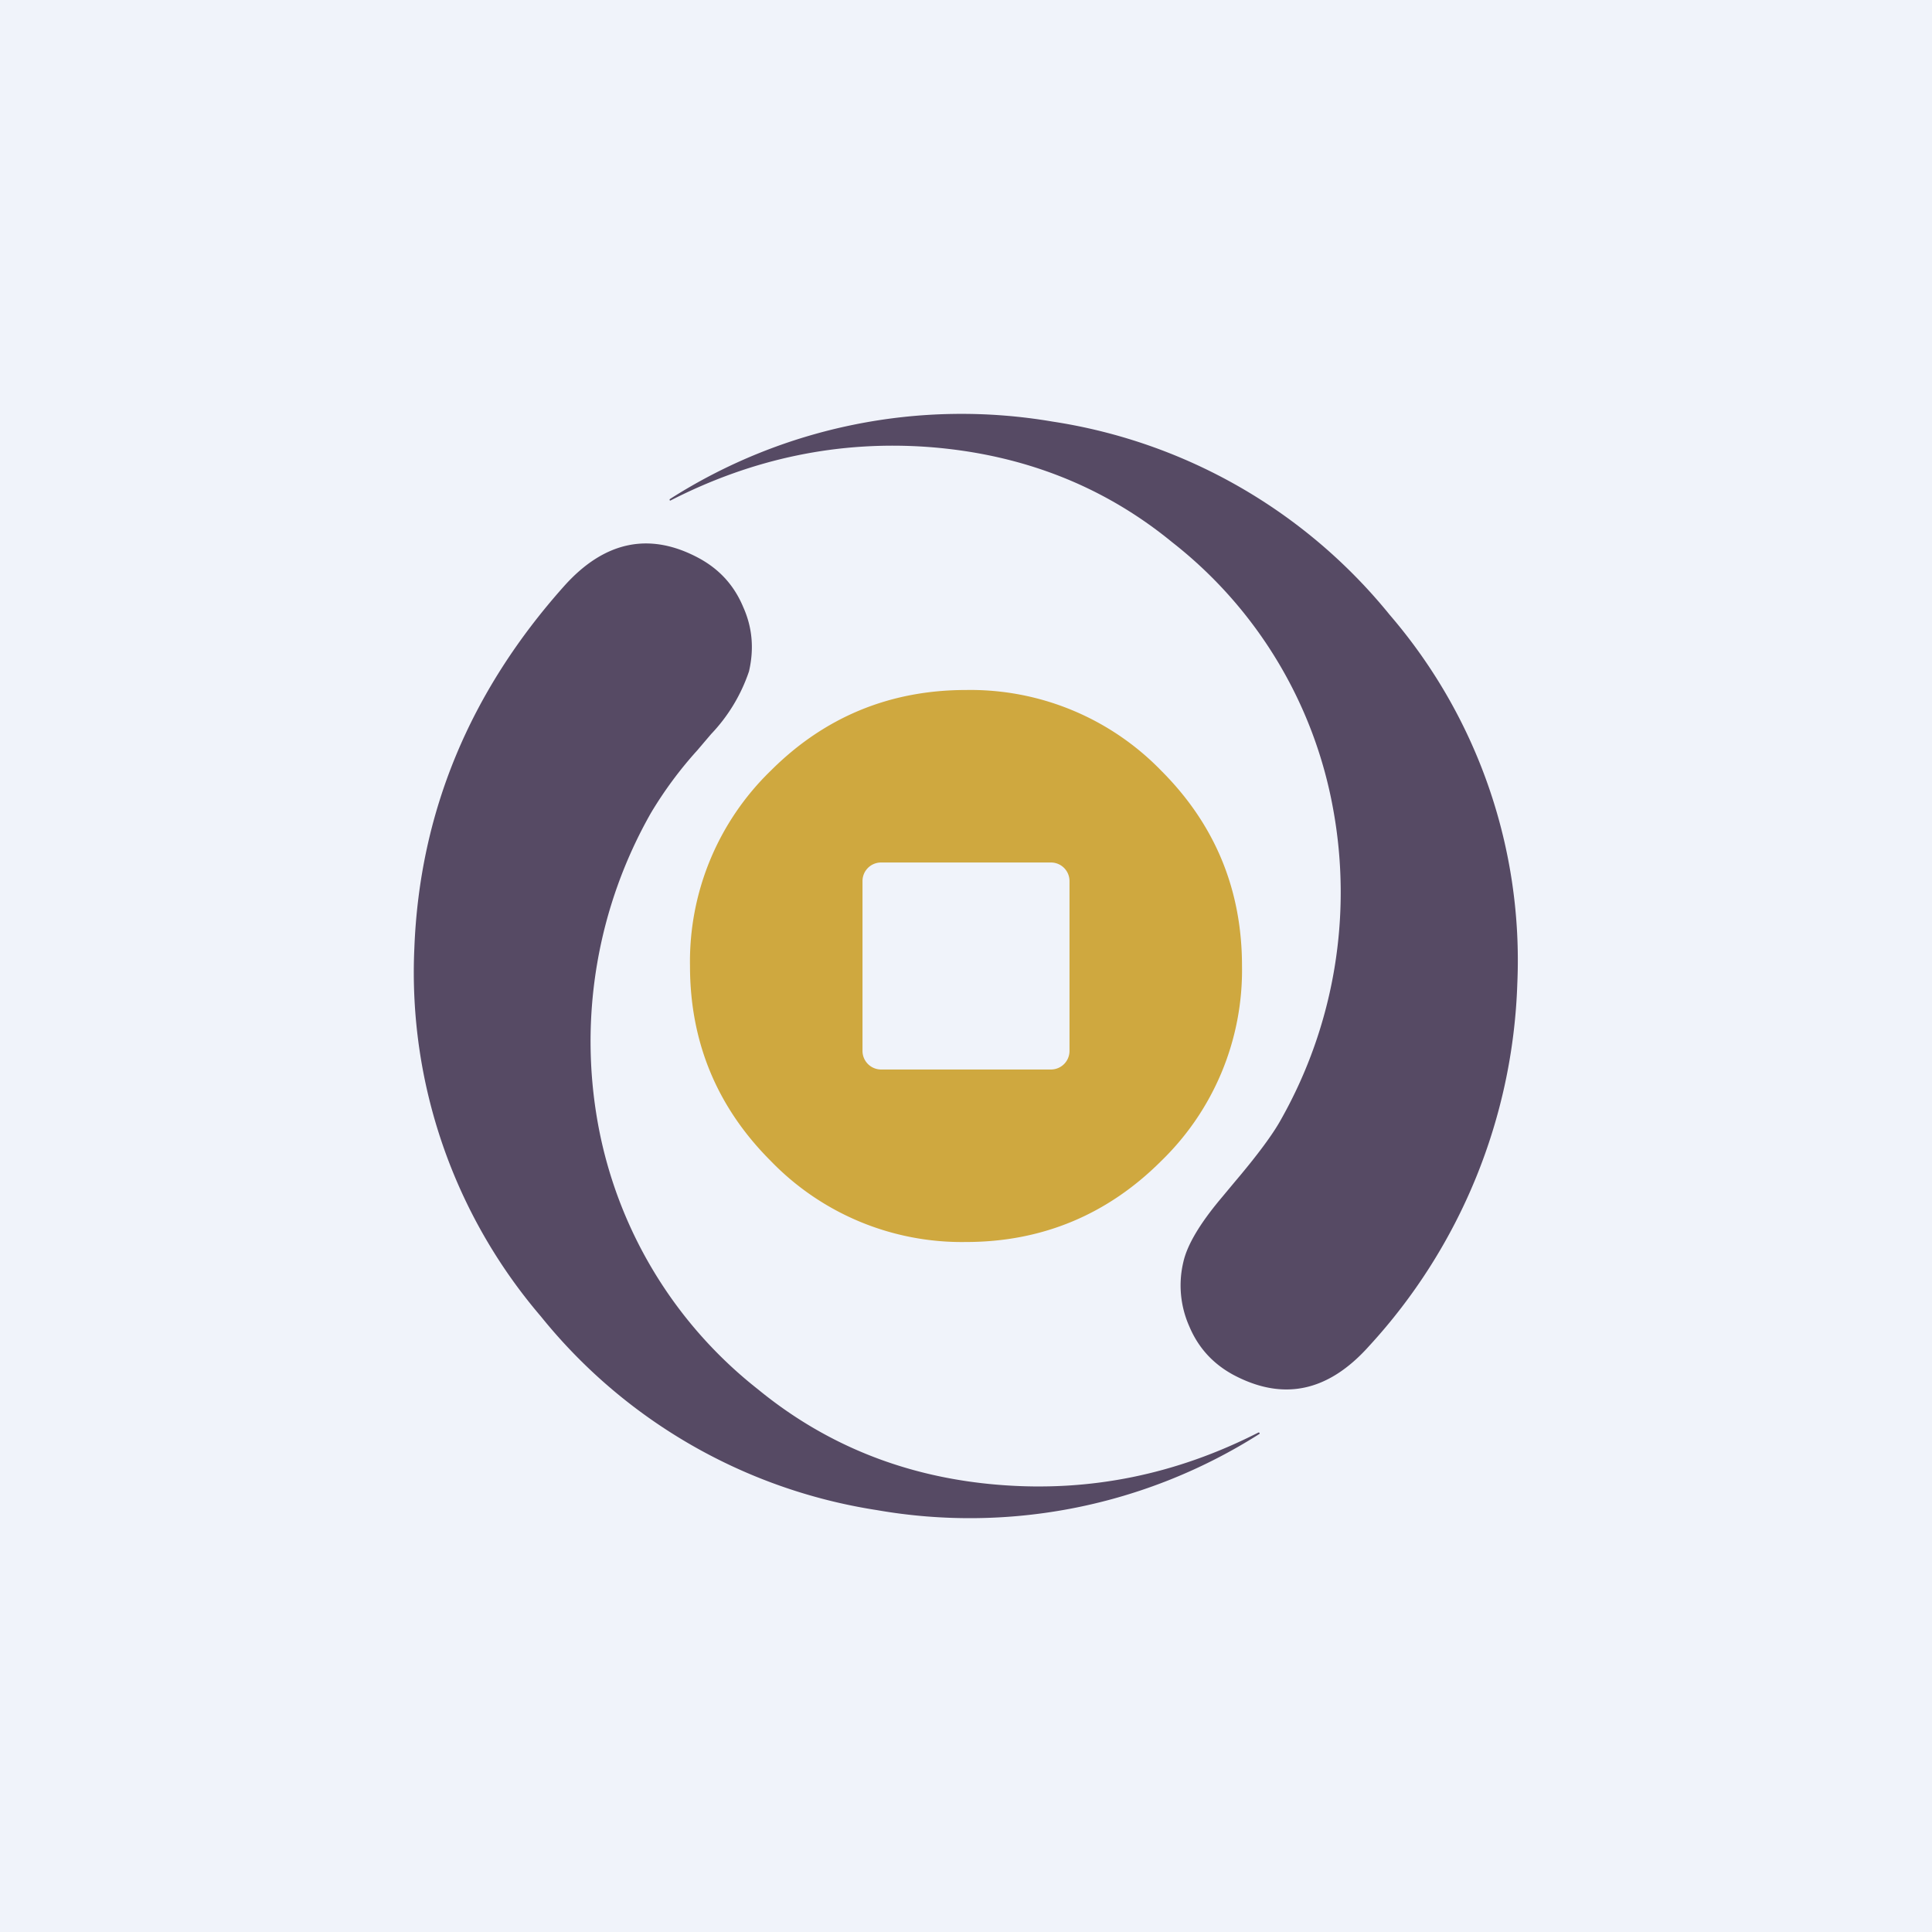
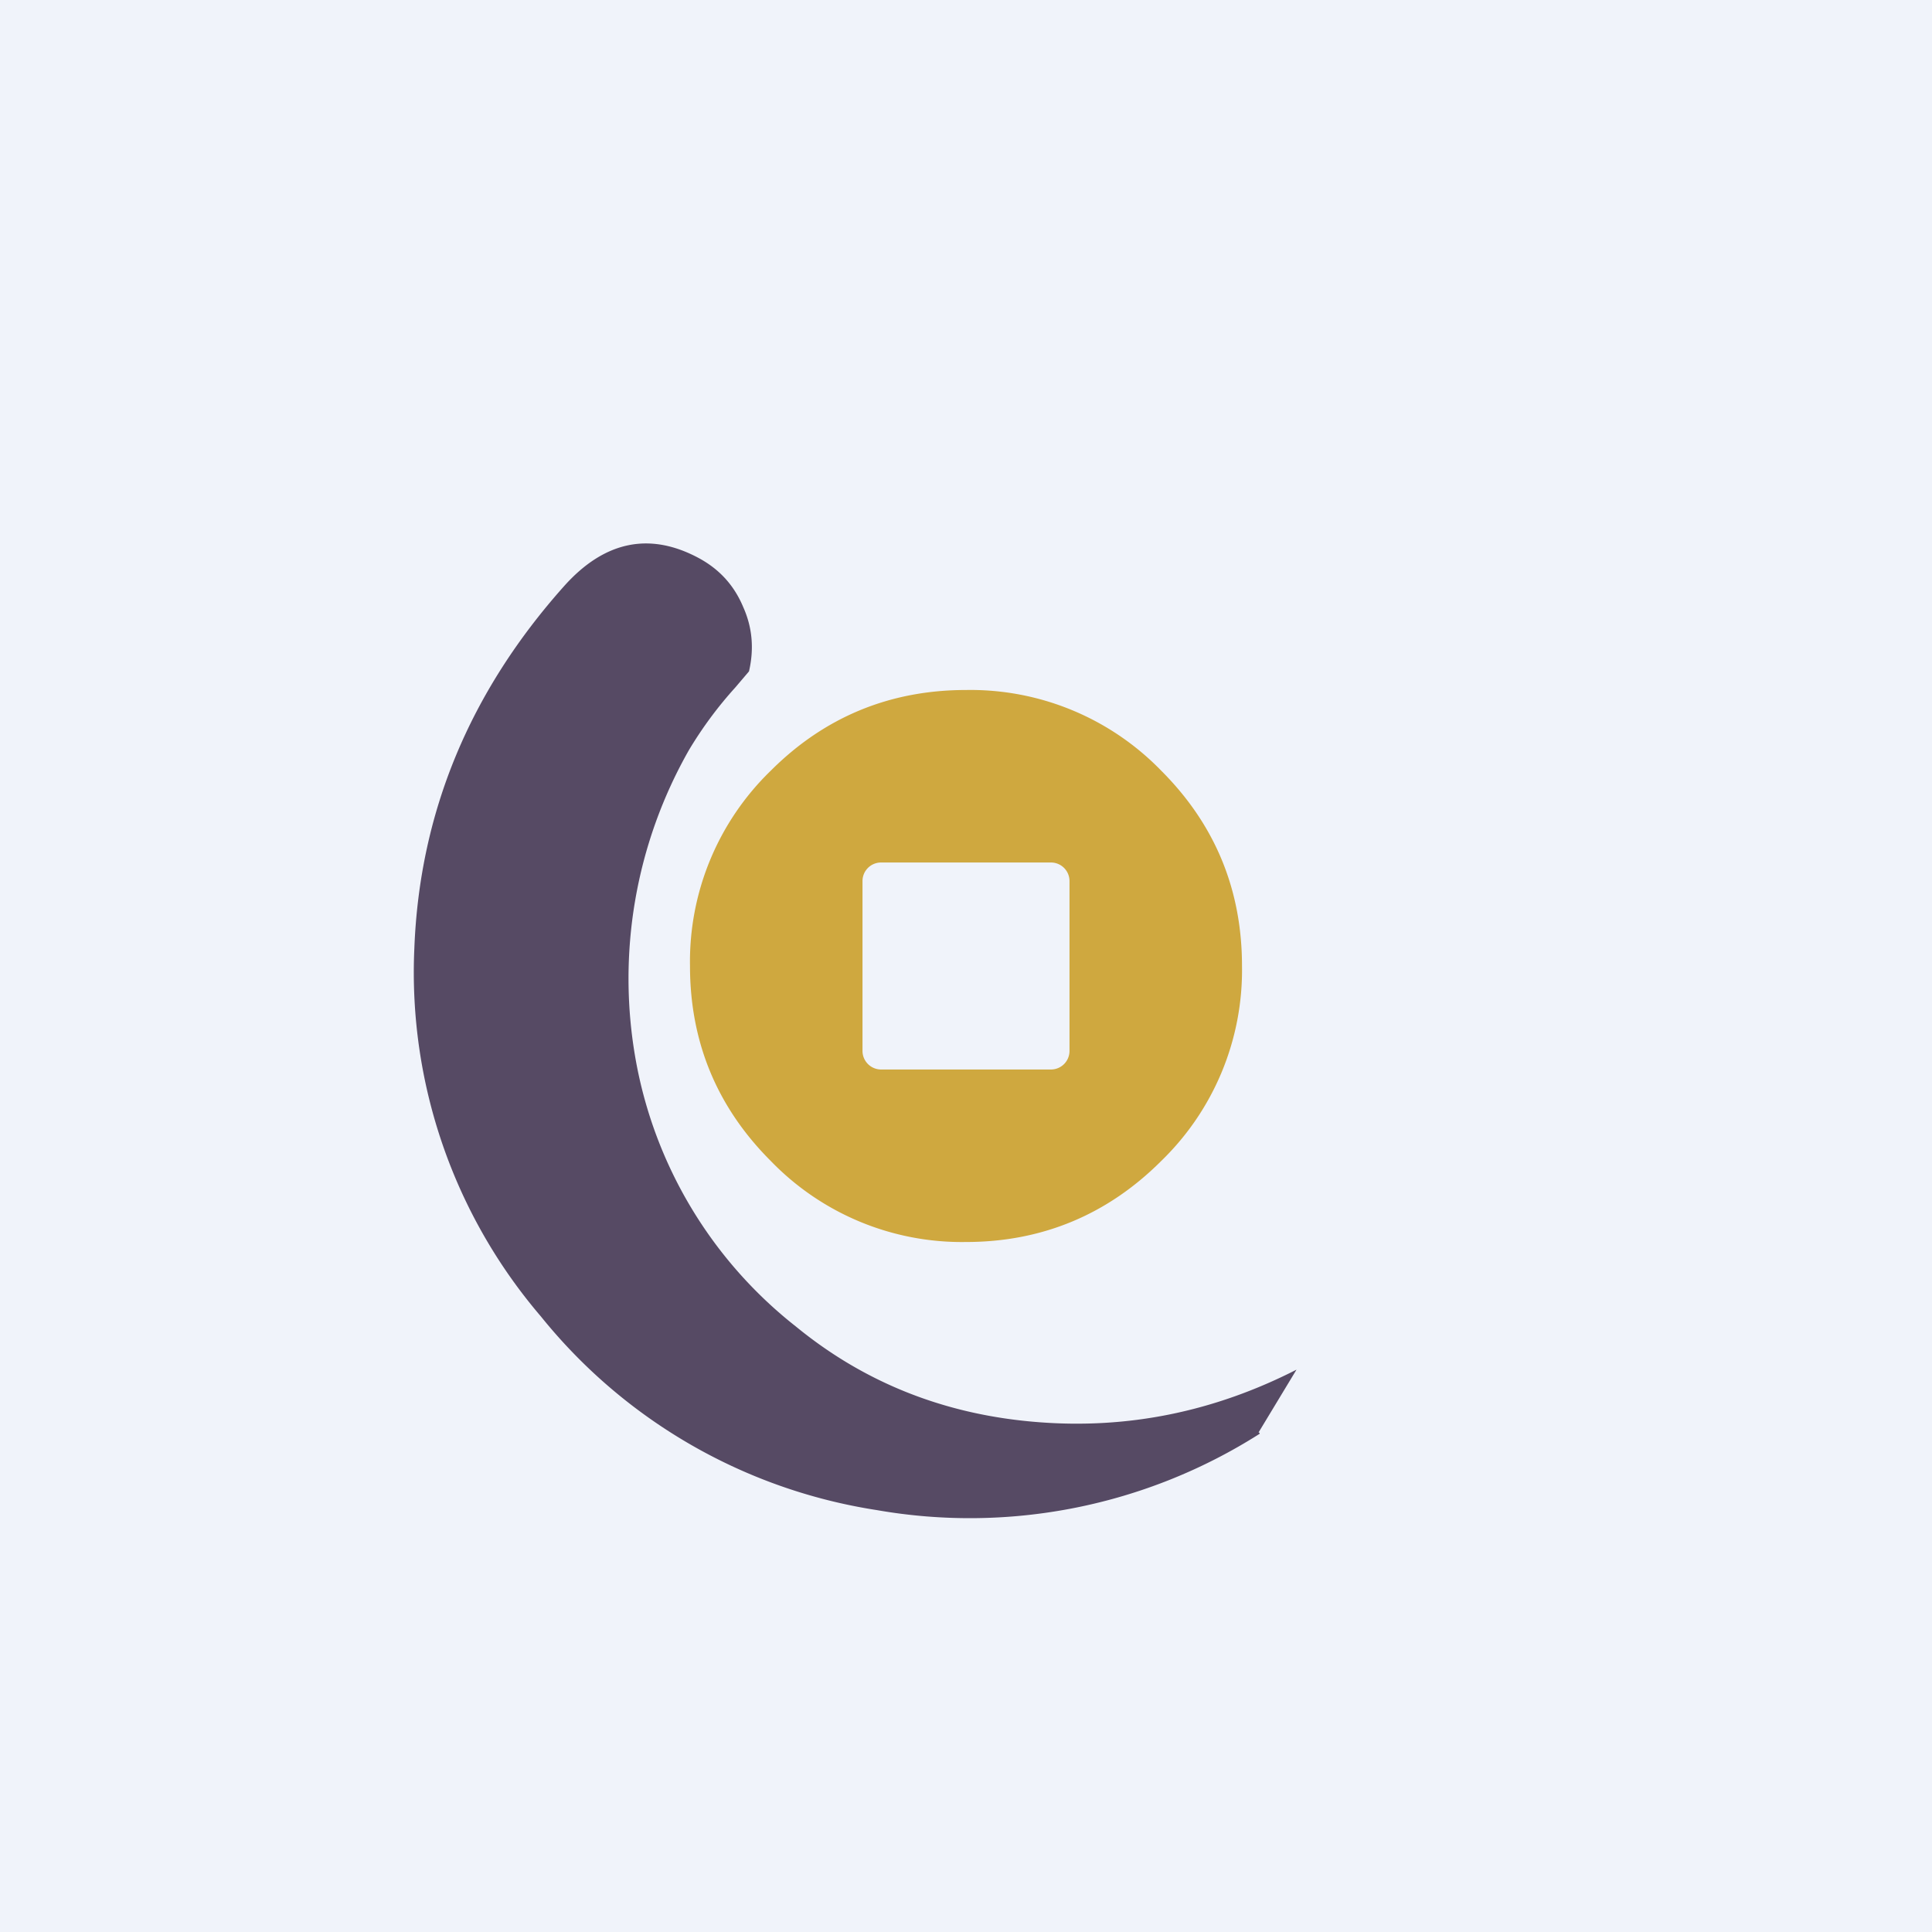
<svg xmlns="http://www.w3.org/2000/svg" width="56" height="56" viewBox="0 0 56 56">
  <path fill="#F0F3FA" d="M0 0h56v56H0z" />
-   <path d="M33.98 15.72c-2-1.64-4.35-2.55-7.02-2.76-2.62-.2-5.13.32-7.53 1.55 0 0-.02 0-.02-.02v-.02a15.7 15.7 0 0 1 11.1-2.25 15.6 15.6 0 0 1 9.77 5.6 15.35 15.35 0 0 1 3.7 10.69 16.3 16.3 0 0 1-4.3 10.51c-1.19 1.33-2.5 1.6-3.95.82-.58-.32-1-.78-1.26-1.4a2.92 2.92 0 0 1-.17-1.86c.11-.49.47-1.1 1.08-1.83l.4-.48c.67-.79 1.12-1.4 1.35-1.82a13.39 13.39 0 0 0 1.51-9.01 12.67 12.67 0 0 0-4.66-7.72Z" fill="#564A64" />
-   <path d="m36.48 41.52.03.01v.03a15.65 15.65 0 0 1-11.1 2.21 15.55 15.55 0 0 1-9.73-5.61 15.34 15.34 0 0 1-3.67-10.67c.15-3.93 1.6-7.43 4.34-10.5 1.18-1.32 2.5-1.58 3.93-.8.58.32 1 .78 1.26 1.4.27.6.32 1.22.17 1.87a4.9 4.9 0 0 1-1.1 1.82l-.4.47a11.5 11.5 0 0 0-1.34 1.81 13.4 13.4 0 0 0-1.54 9 12.67 12.67 0 0 0 4.64 7.71c2 1.64 4.34 2.56 7 2.77 2.62.21 5.12-.3 7.51-1.52Z" fill="#564A64" />
+   <path d="m36.48 41.52.03.01v.03a15.65 15.65 0 0 1-11.1 2.21 15.55 15.55 0 0 1-9.73-5.61 15.34 15.34 0 0 1-3.67-10.67c.15-3.93 1.6-7.43 4.34-10.5 1.18-1.32 2.5-1.58 3.93-.8.58.32 1 .78 1.26 1.4.27.6.32 1.22.17 1.87l-.4.47a11.5 11.5 0 0 0-1.34 1.81 13.4 13.4 0 0 0-1.54 9 12.67 12.67 0 0 0 4.64 7.71c2 1.64 4.34 2.56 7 2.77 2.62.21 5.12-.3 7.51-1.52Z" fill="#564A64" />
  <path d="M33.66 33.65A7.7 7.7 0 0 0 36 28c0-2.21-.78-4.1-2.34-5.66A7.7 7.7 0 0 0 28 20c-2.2 0-4.1.78-5.66 2.34A7.7 7.7 0 0 0 20 28c0 2.2.78 4.09 2.34 5.65A7.7 7.7 0 0 0 28 36c2.2 0 4.1-.79 5.66-2.35ZM25.54 25h4.92c.3 0 .54.24.54.54v4.92c0 .3-.24.54-.54.54h-4.92a.54.54 0 0 1-.54-.54v-4.92c0-.3.24-.54.54-.54Z" fill="#CFA83F" />
</svg>